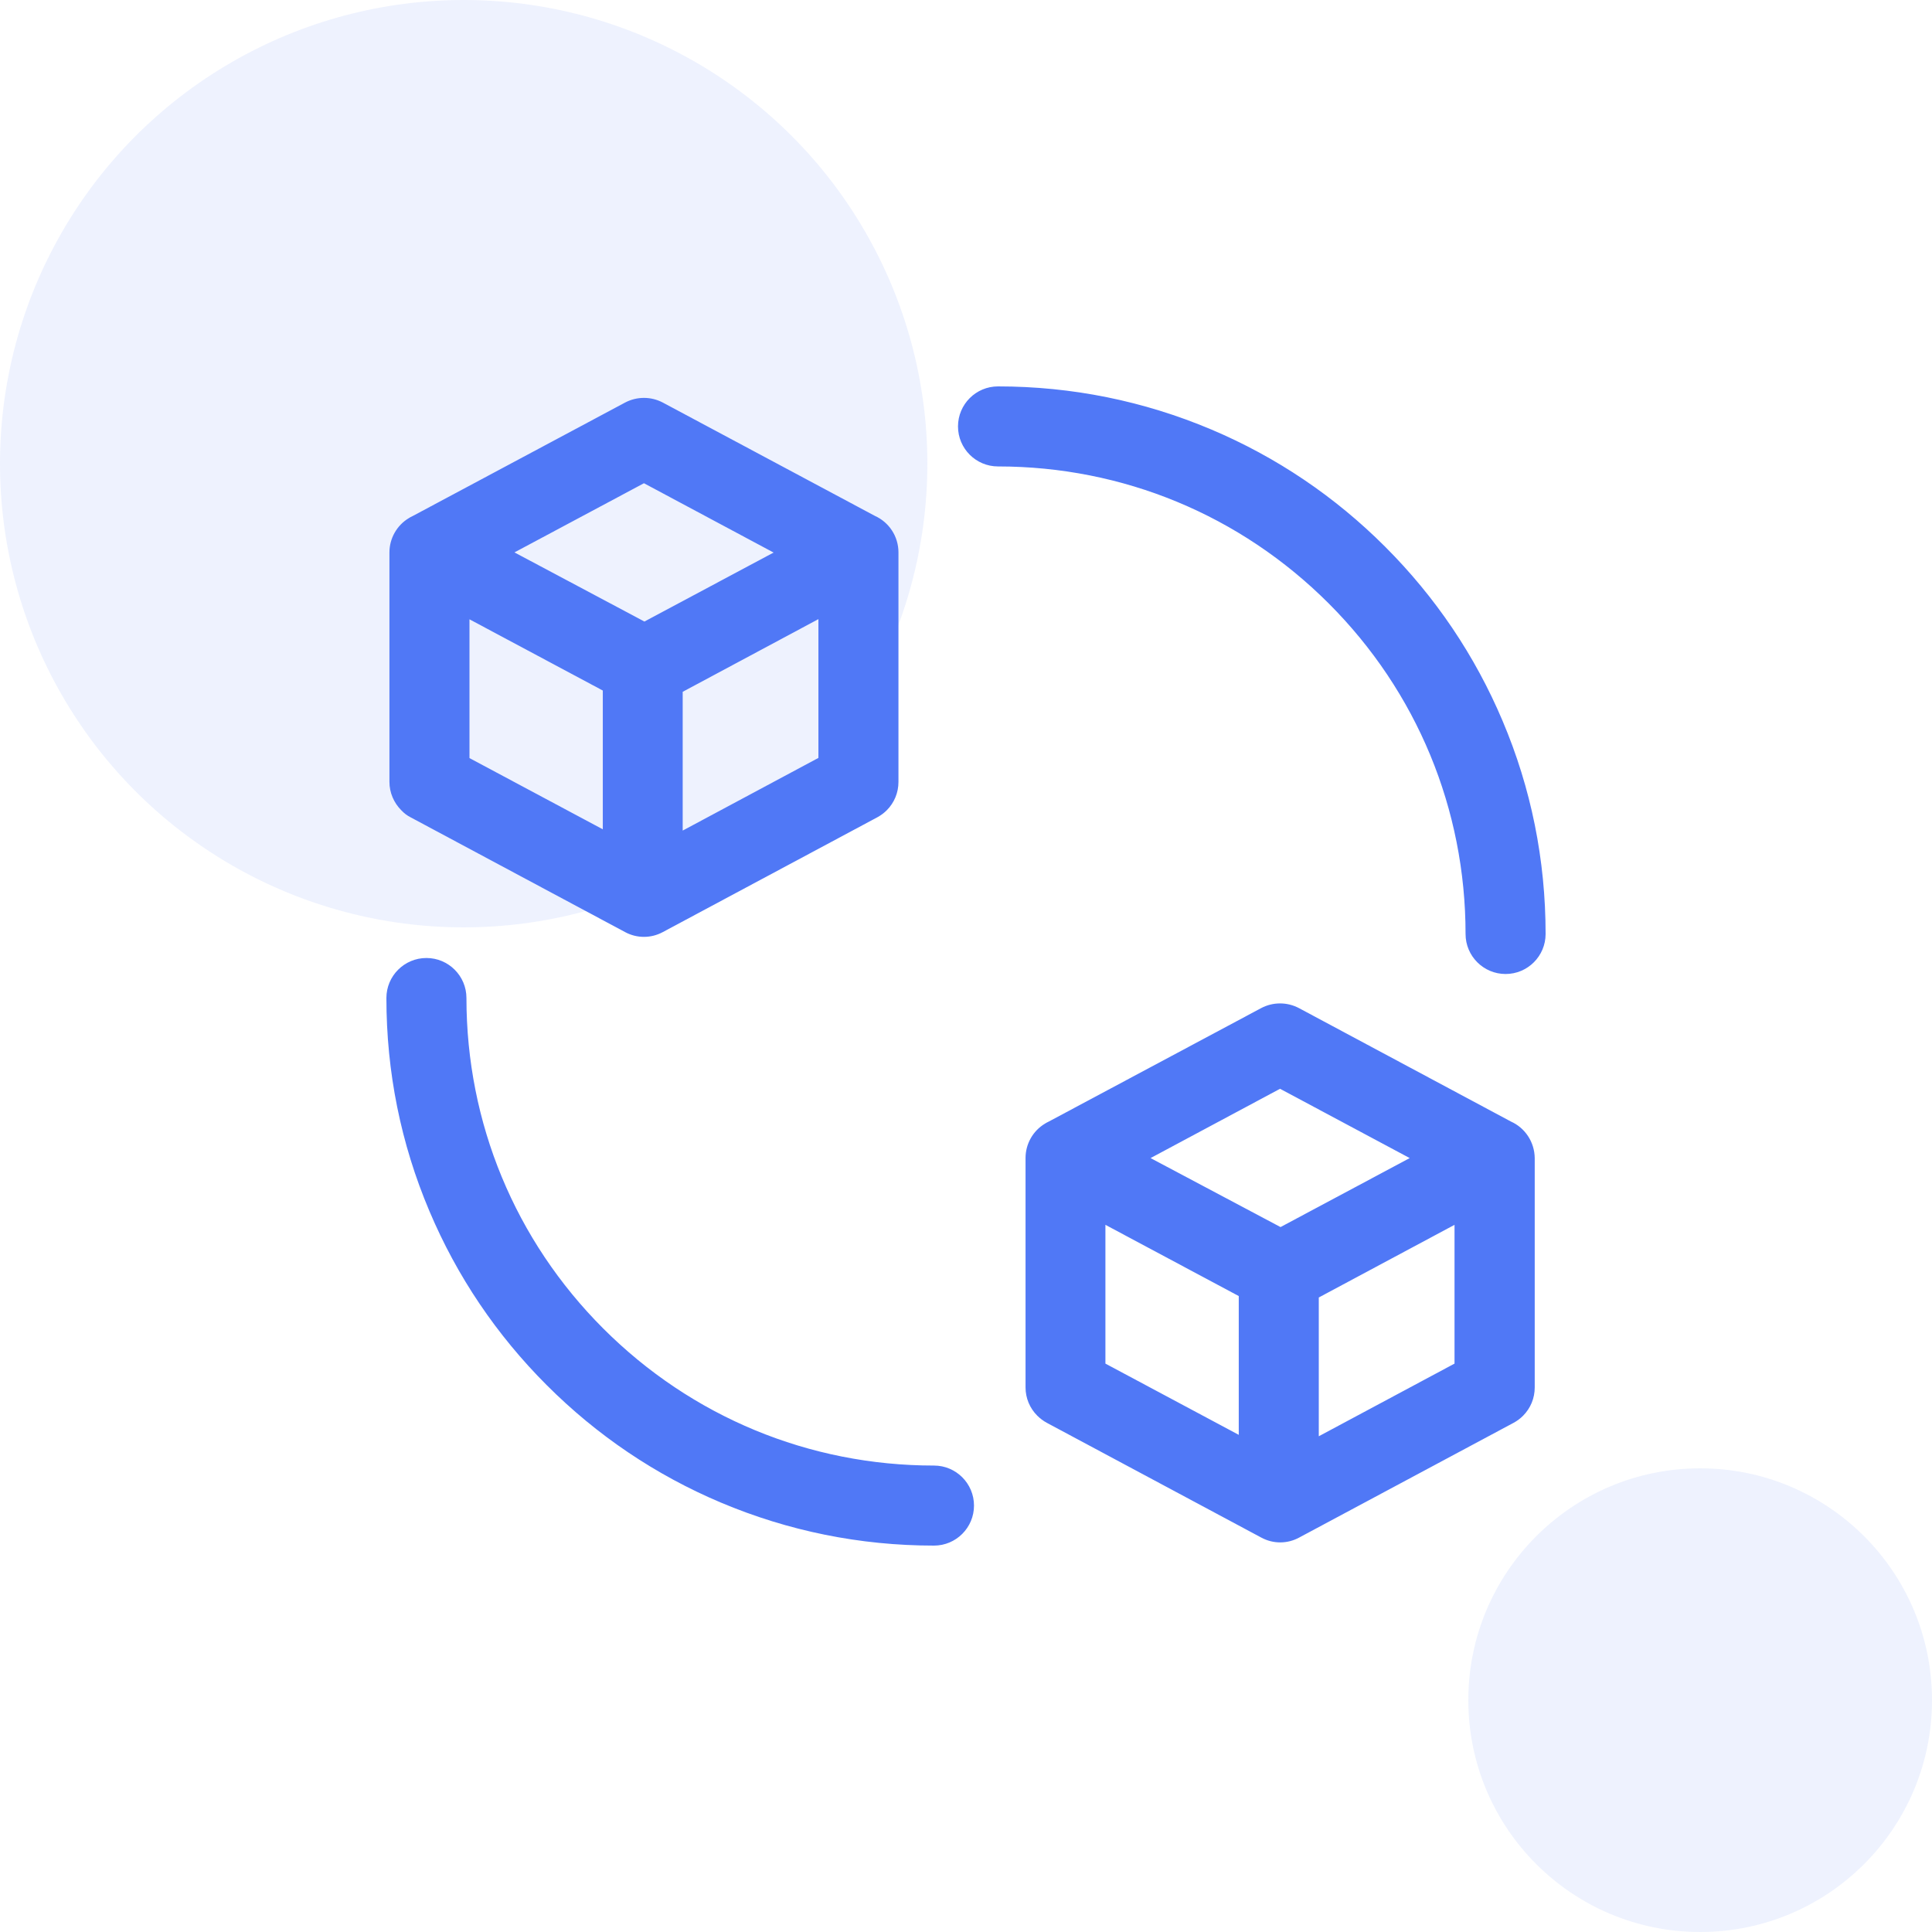
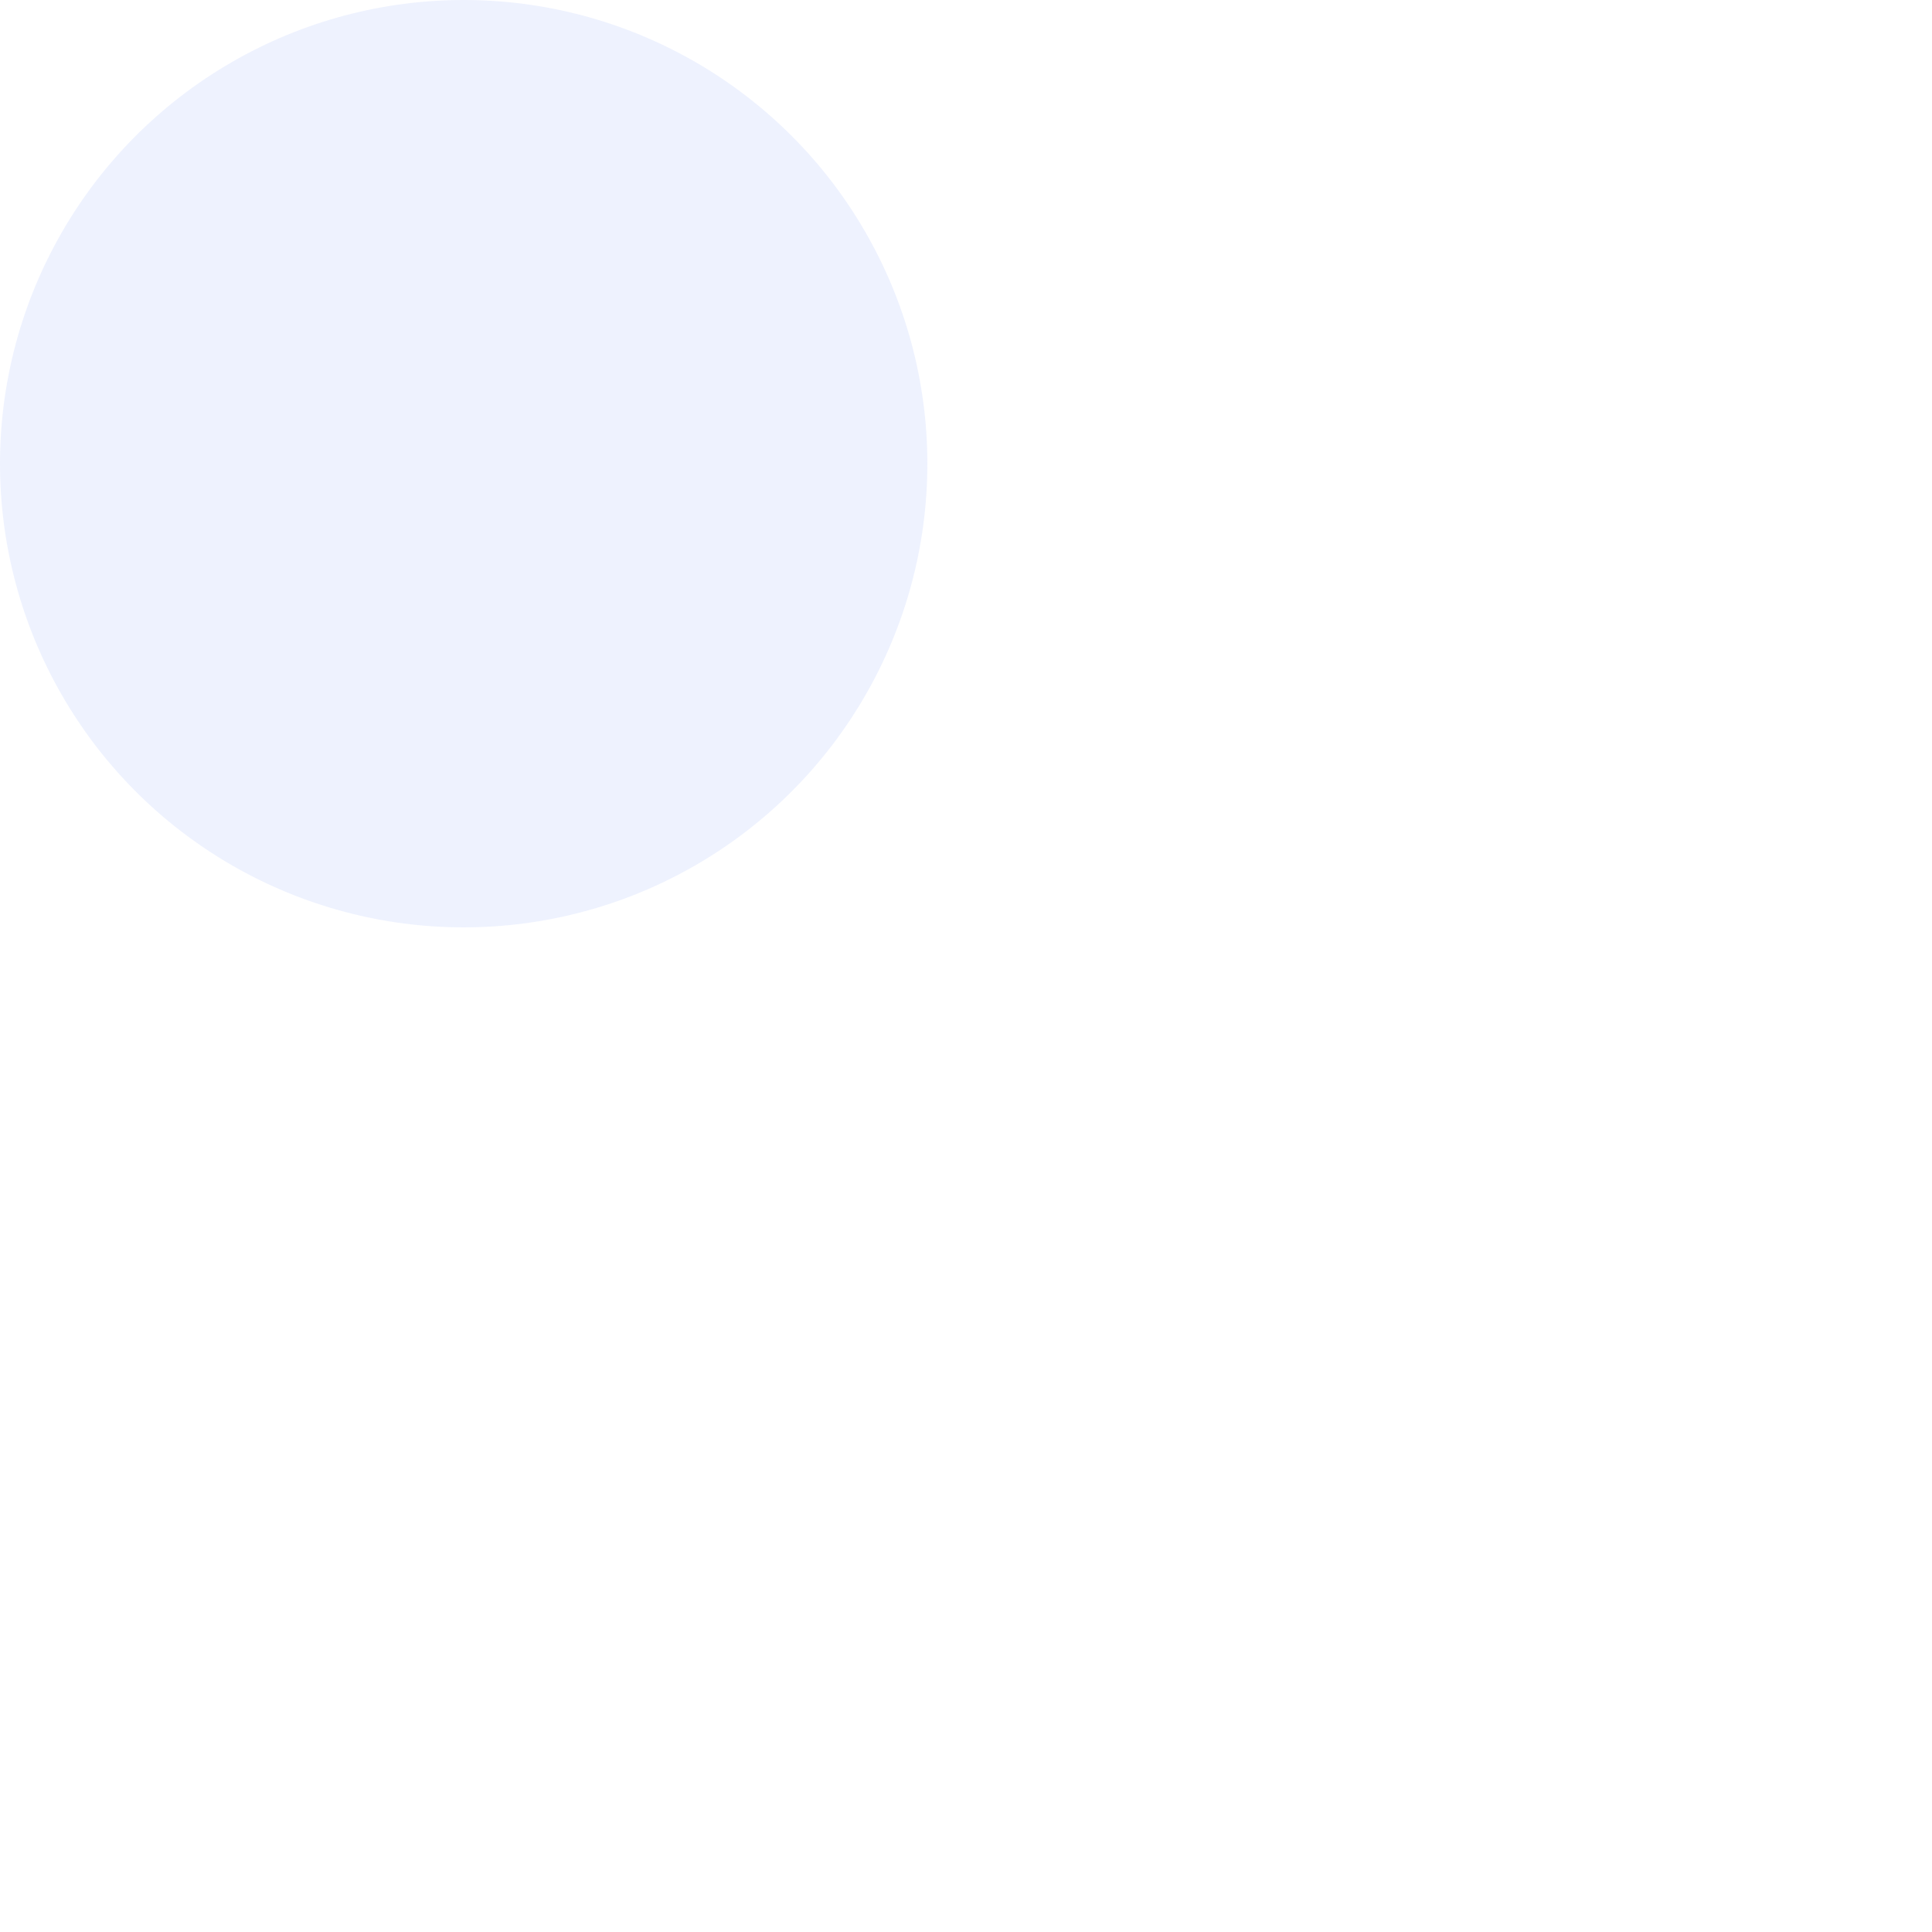
<svg xmlns="http://www.w3.org/2000/svg" width="100px" height="100px" viewBox="0 0 100 100" version="1.1">
  <title>编组 37</title>
  <desc>Created with Sketch.</desc>
  <g id="页面-1" stroke="none" stroke-width="1" fill="none" fill-rule="evenodd">
    <g id="CCP官网首页备份" transform="translate(-1062, -1132)" fill="#5078F6">
      <g id="编组-18" transform="translate(360, 760)">
        <g id="编组-37" transform="translate(702, 372)">
          <circle id="椭圆形" opacity="0.1" cx="24" cy="24" r="24" />
-           <circle id="椭圆形" opacity="0.1" cx="88" cy="88" r="12" />
-           <path d="M21.251,42.303 L32.353,48.244 C32.659,48.409 32.991,48.492 33.331,48.492 C33.67,48.492 34.002,48.409 34.308,48.244 L45.41,42.303 C45.592,42.204 45.758,42.08 45.899,41.939 C46.288,41.549 46.504,41.027 46.504,40.472 L46.504,28.592 C46.504,27.755 46.007,27.026 45.286,26.703 L34.308,20.837 C33.695,20.514 32.966,20.514 32.353,20.837 L21.359,26.711 C21.292,26.744 21.218,26.777 21.16,26.819 C20.539,27.191 20.157,27.871 20.157,28.592 L20.157,40.472 C20.157,41.019 20.381,41.549 20.771,41.939 C20.911,42.088 21.069,42.212 21.251,42.303 L21.251,42.303 Z M24.3,39.238 L24.3,32.055 L31.201,35.742 L31.201,42.925 L24.3,39.238 Z M35.336,42.991 L35.336,35.808 L42.361,32.046 L42.361,39.229 L35.336,42.991 Z M33.331,25.012 L40.041,28.6 L33.355,32.171 L26.628,28.592 L33.331,25.012 L33.331,25.012 Z M78.21,58.053 L67.233,52.179 C66.62,51.856 65.891,51.856 65.278,52.179 L54.283,58.053 C54.217,58.086 54.143,58.119 54.085,58.161 C53.463,58.534 53.082,59.213 53.082,59.934 L53.082,71.814 C53.082,72.361 53.297,72.883 53.687,73.273 C53.836,73.422 54.002,73.546 54.184,73.645 L65.286,79.586 C65.592,79.751 65.924,79.834 66.263,79.834 C66.603,79.834 66.935,79.751 67.241,79.586 L78.343,73.645 C78.525,73.546 78.691,73.422 78.832,73.281 C79.221,72.891 79.437,72.37 79.437,71.814 L79.437,59.942 C79.428,59.105 78.931,58.376 78.21,58.053 L78.21,58.053 Z M66.255,56.355 L72.966,59.942 L66.28,63.513 L59.553,59.942 L66.255,56.355 L66.255,56.355 Z M57.216,70.58 L57.216,63.397 L64.118,67.084 L64.118,74.267 L57.216,70.58 Z M68.26,74.341 L68.26,67.158 L75.286,63.397 L75.286,70.58 L68.26,74.341 Z M75.857,48.343 C75.857,49.486 76.785,50.414 77.929,50.414 C79.072,50.414 80,49.486 80,48.343 C80,44.515 79.254,40.804 77.771,37.307 C76.346,33.935 74.3,30.903 71.698,28.302 C69.097,25.7 66.065,23.654 62.693,22.229 C59.196,20.754 55.485,20 51.657,20 C50.514,20 49.586,20.928 49.586,22.071 C49.586,23.215 50.514,24.143 51.657,24.143 C58.119,24.143 64.2,26.661 68.774,31.234 C73.339,35.8 75.857,41.881 75.857,48.343 Z M48.343,75.857 C41.881,75.857 35.8,73.339 31.226,68.766 C26.661,64.2 24.143,58.119 24.143,51.657 C24.143,50.514 23.215,49.586 22.071,49.586 C20.928,49.586 20,50.514 20,51.657 C20,55.485 20.746,59.196 22.229,62.693 C23.654,66.065 25.7,69.097 28.302,71.698 C30.903,74.3 33.935,76.346 37.307,77.771 C40.804,79.246 44.515,80 48.343,80 C49.486,80 50.414,79.072 50.414,77.929 C50.414,76.785 49.486,75.857 48.343,75.857 Z" id="形状" fill-rule="nonzero" />
        </g>
      </g>
    </g>
  </g>
</svg>